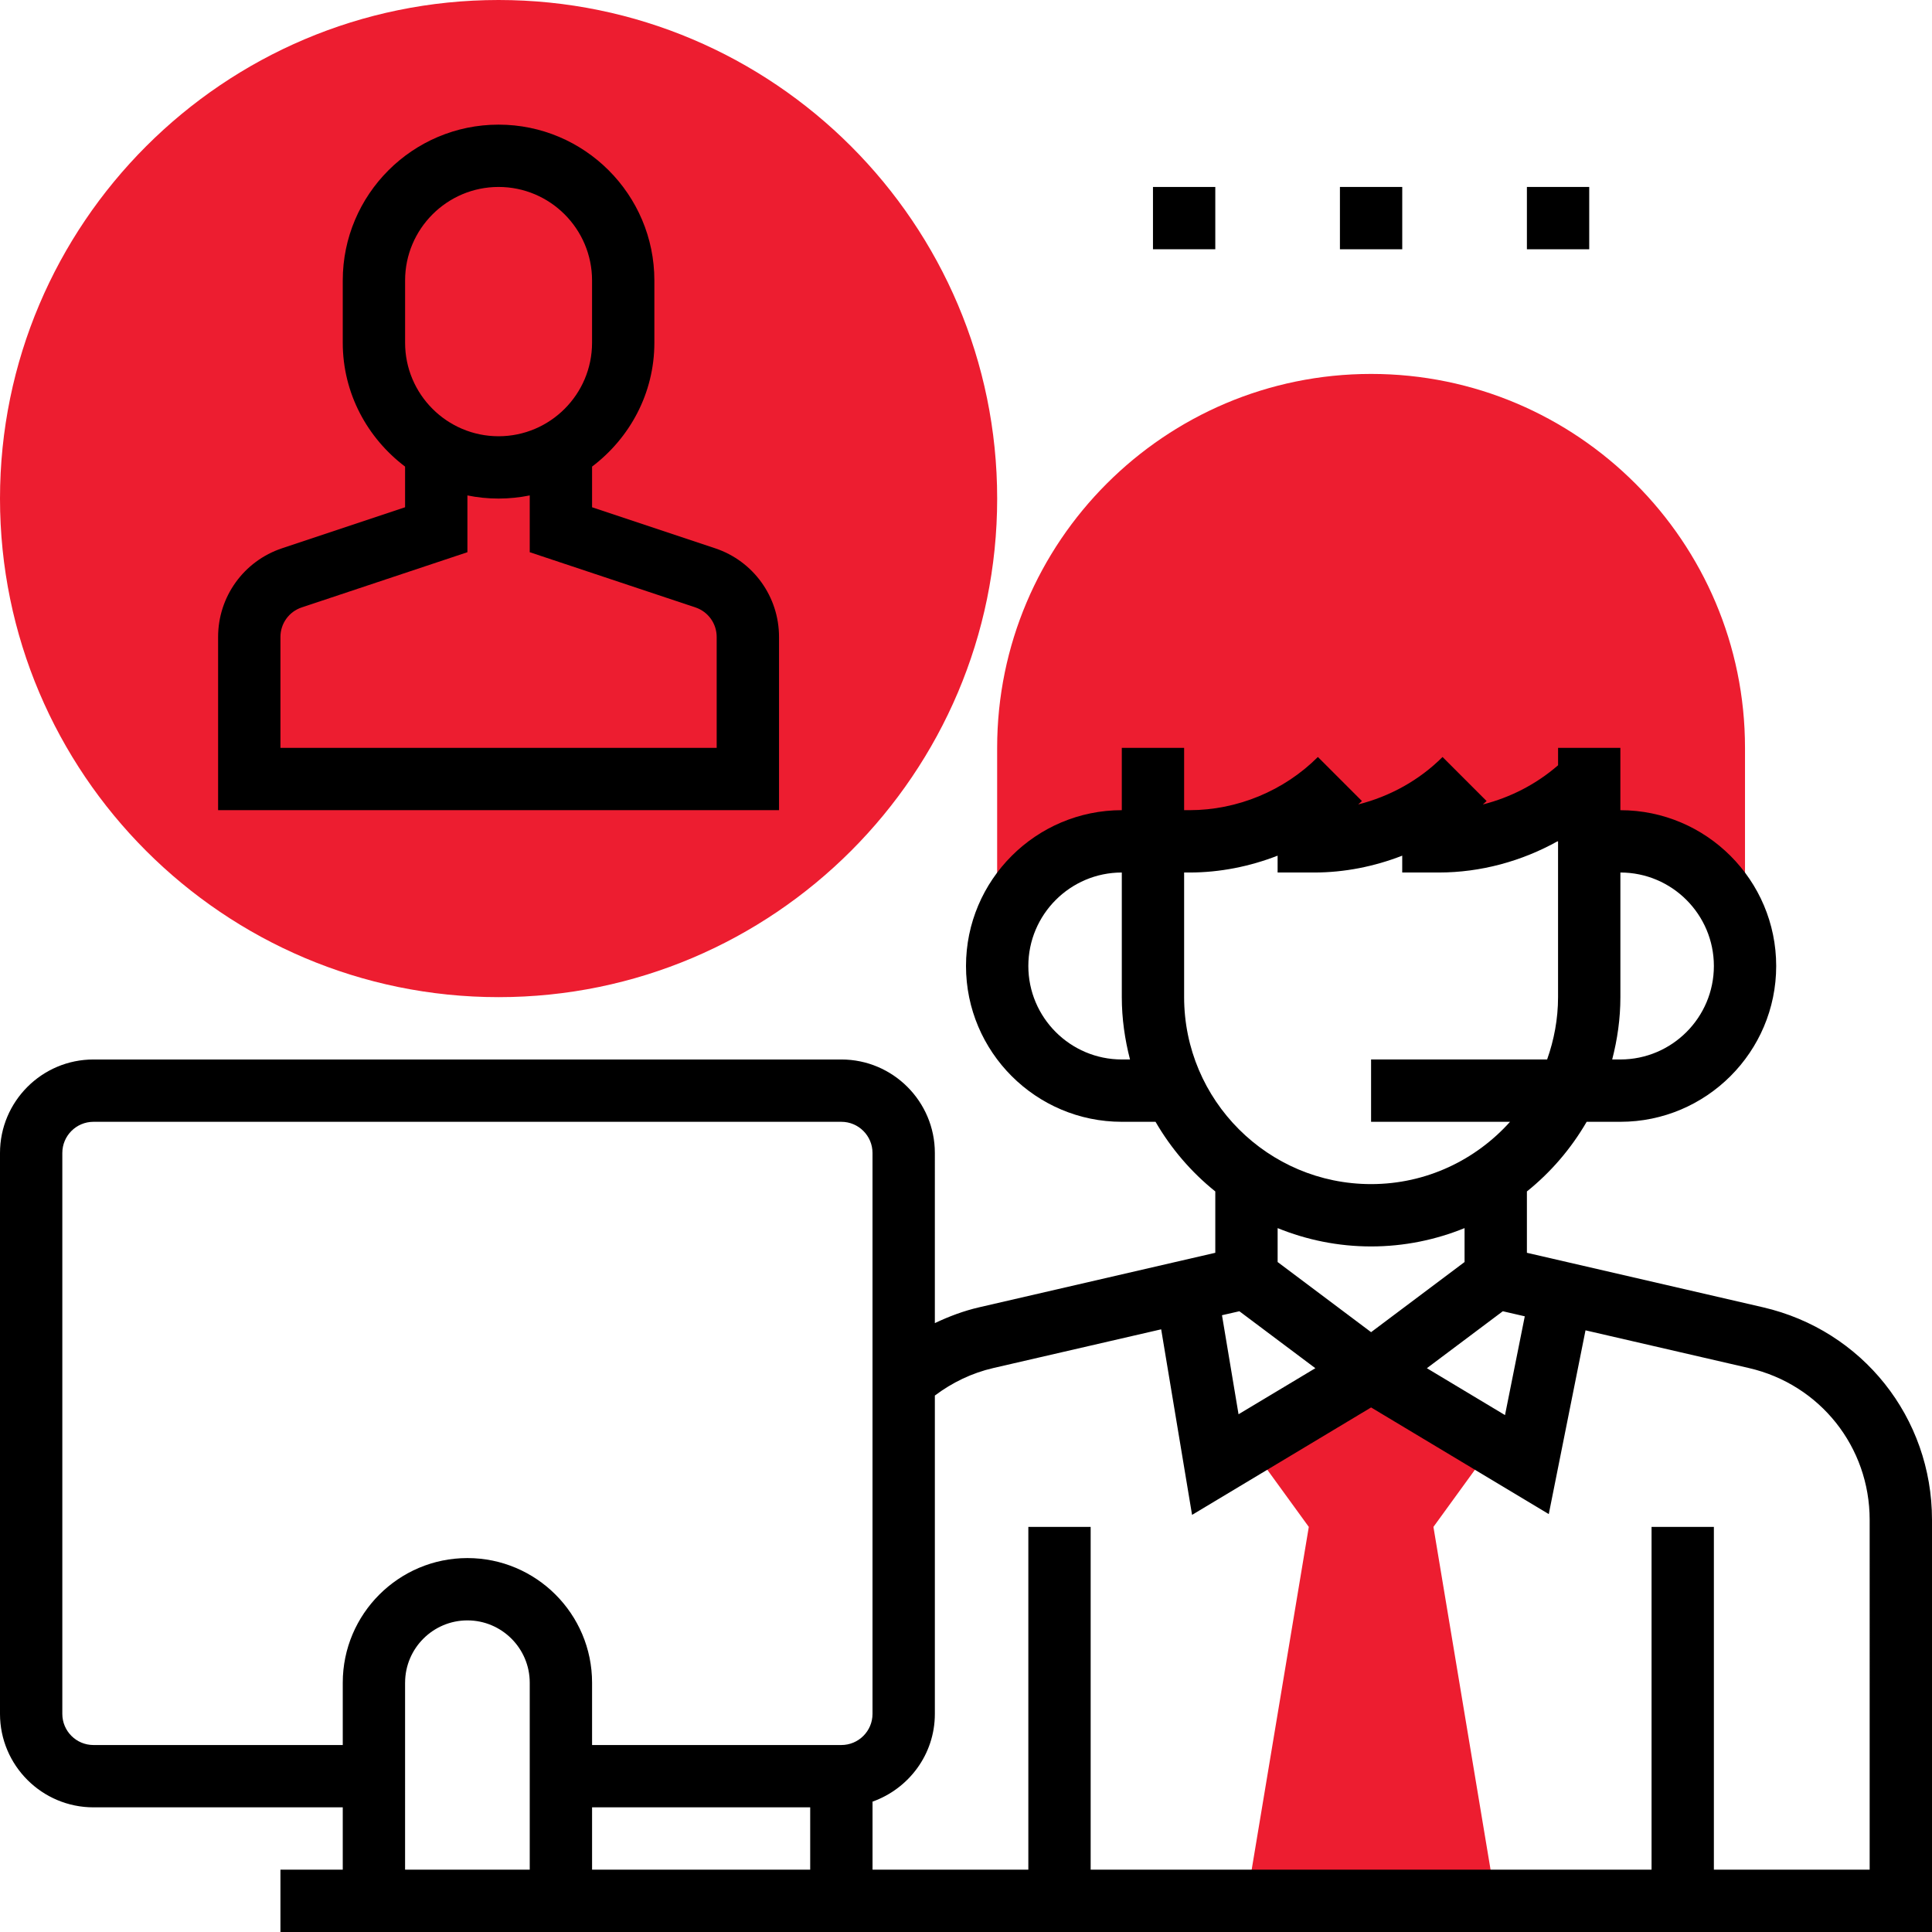
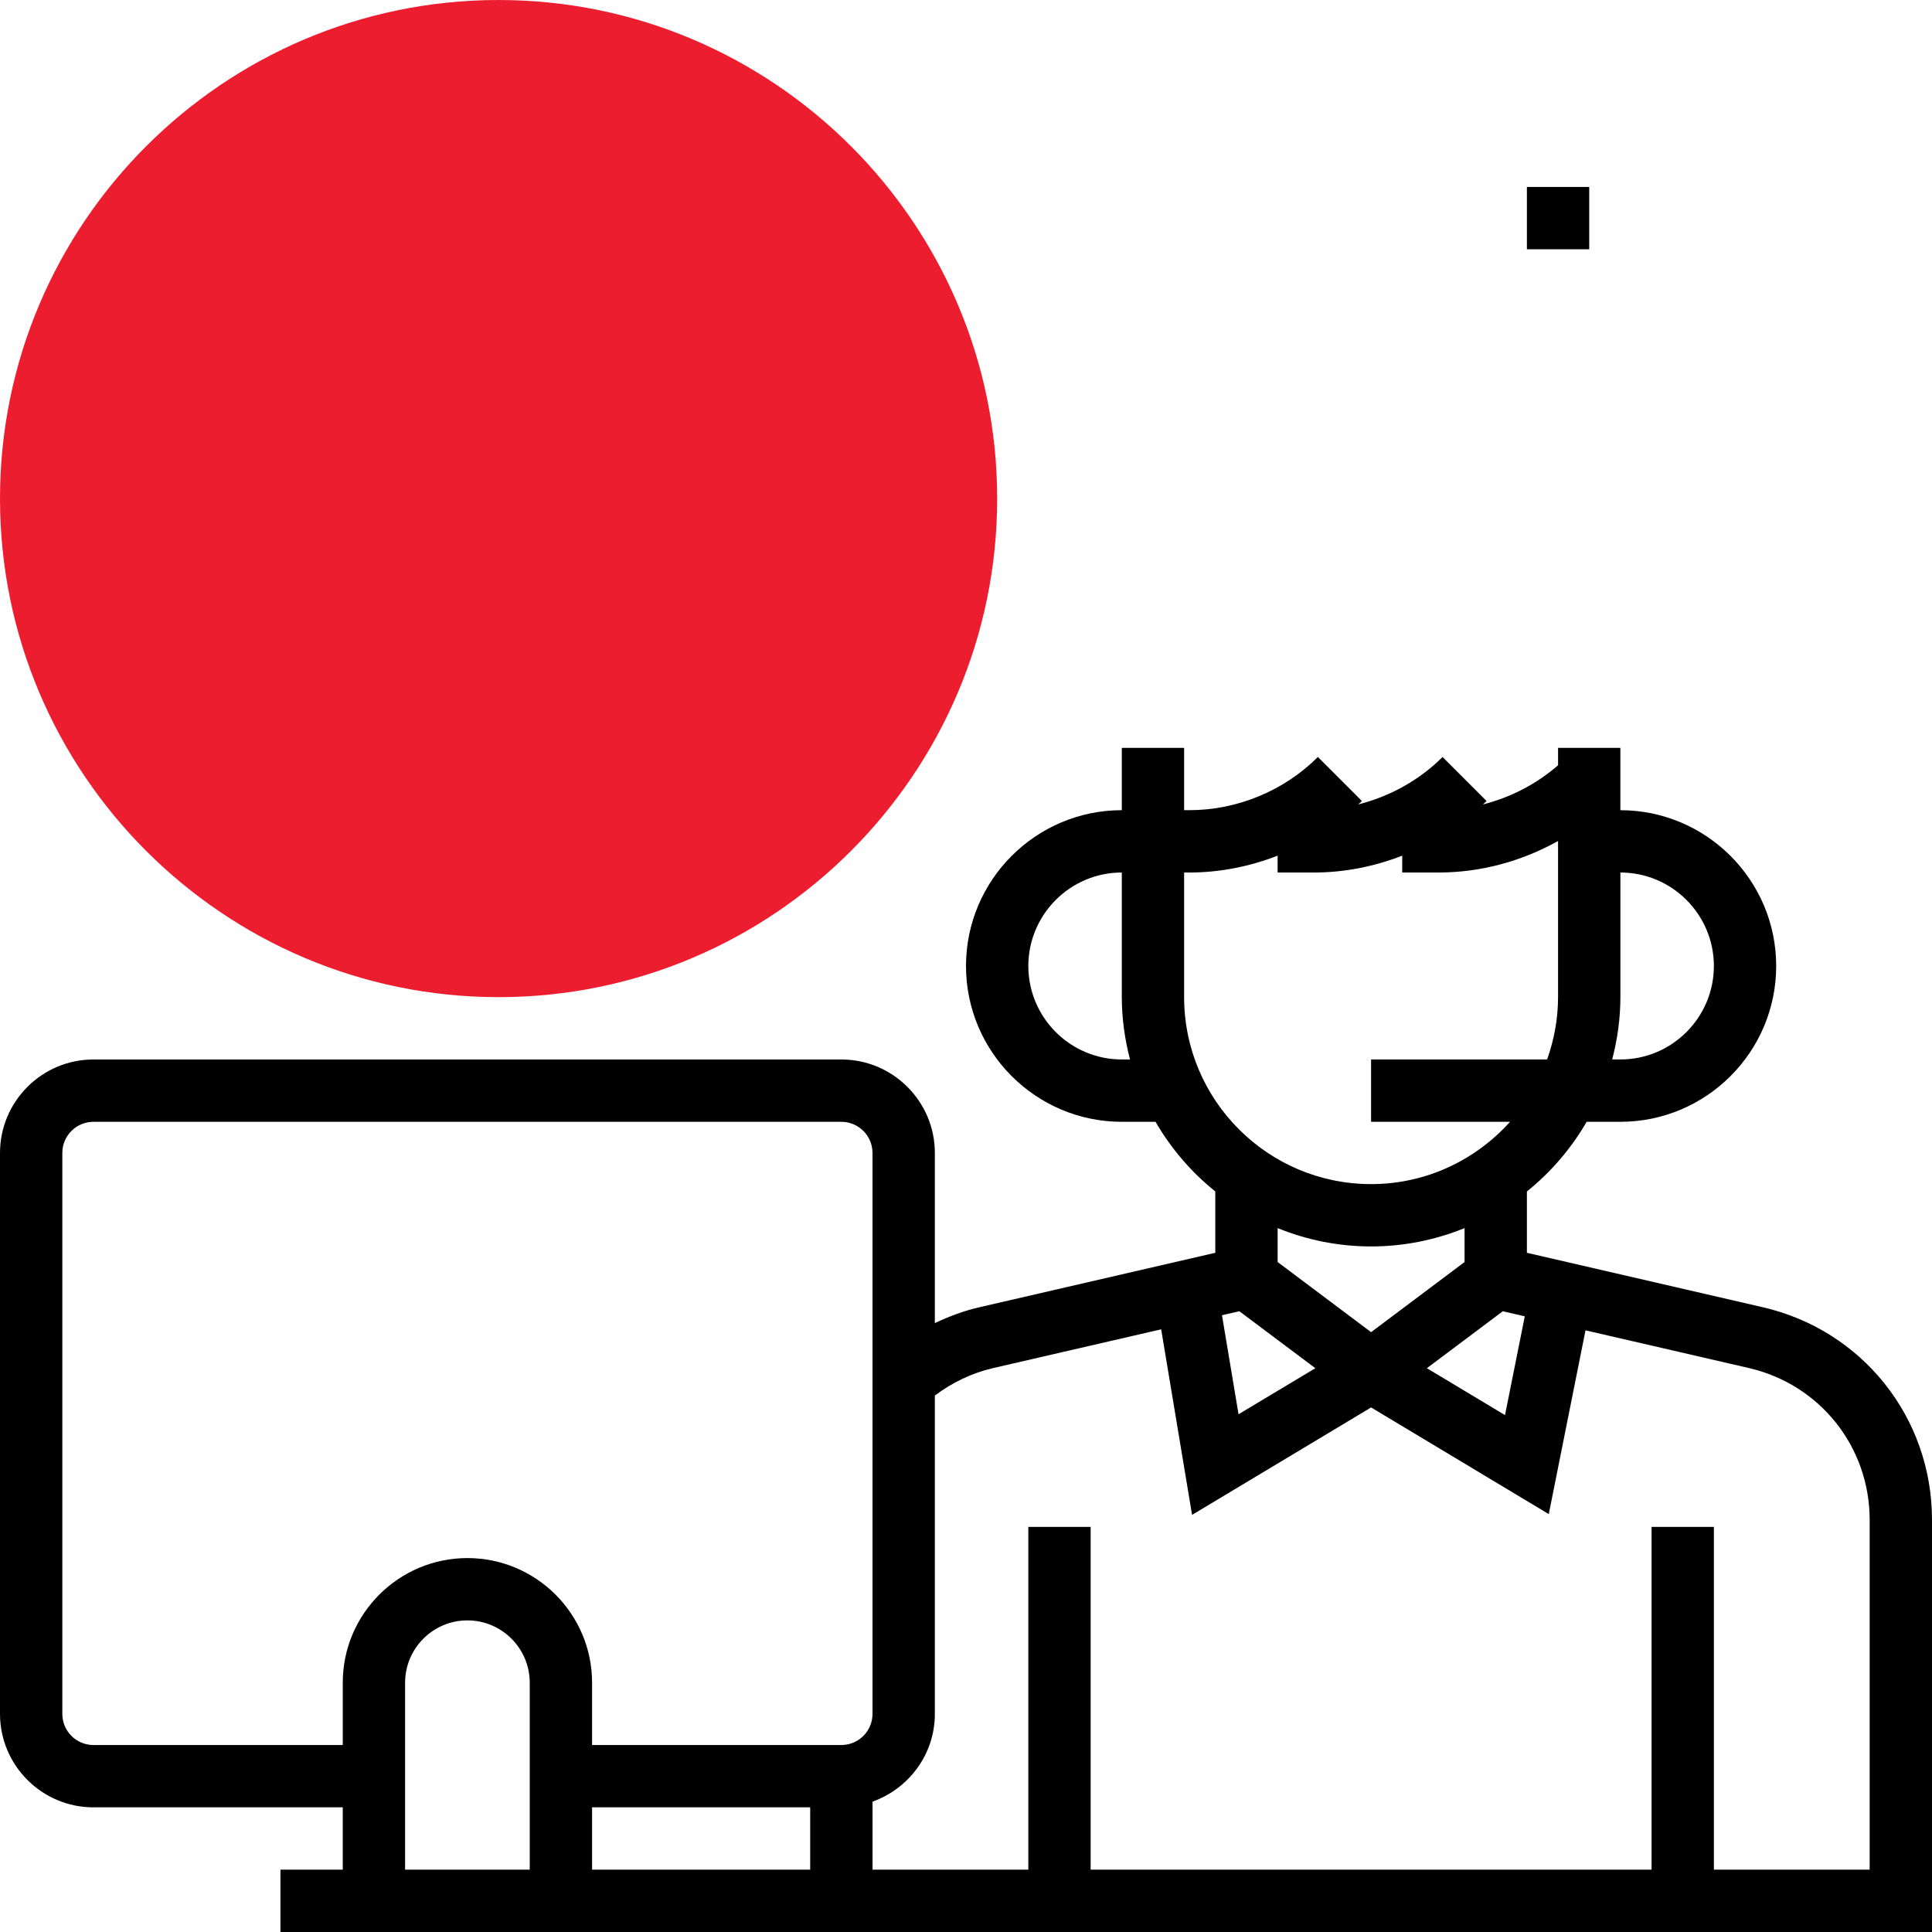
<svg xmlns="http://www.w3.org/2000/svg" version="1.1" id="Layer_1" x="0px" y="0px" width="90px" height="90px" viewBox="0 0 90 90" enable-background="new 0 0 90 90" xml:space="preserve">
  <g>
    <g>
-       <path fill="#ED1D30" d="M69.678,88.549l-2.903-17.42l2.828-3.896l-5.731-3.361l-5.731,3.361l2.828,3.896l-2.903,17.42H69.678z" />
-       <path fill="#ED1D30" d="M63.871,17.419c-9.605,0-17.42,7.813-17.42,17.419v6.47h1.359c1.065-1.282,2.65-2.115,4.447-2.115h23.226    c1.797,0,3.383,0.833,4.448,2.115h1.358v-6.47C81.29,25.233,73.477,17.419,63.871,17.419z" />
      <path fill="#ED1D30" d="M23.226,46.451C10.42,46.451,0,36.032,0,23.226C0,10.42,10.42,0,23.226,0s23.226,10.42,23.226,23.226    C46.451,36.032,36.031,46.451,23.226,46.451z" />
    </g>
    <path d="M82.124,60.898L71.129,58.36v-2.858c1.118-0.896,2.06-1.998,2.784-3.244h1.57c4.002,0,7.259-3.256,7.259-7.258   s-3.257-7.258-7.259-7.258v-2.903h-2.902v0.81c-1.008,0.877-2.214,1.5-3.505,1.826c0.057-0.055,0.119-0.103,0.176-0.158   l-2.053-2.053c-1.083,1.083-2.454,1.839-3.93,2.21c0.057-0.055,0.119-0.103,0.176-0.158l-2.053-2.053   c-1.574,1.575-3.755,2.478-5.981,2.478h-0.25v-2.903h-2.903v2.903C48.256,37.742,45,40.998,45,45s3.256,7.258,7.258,7.258h1.571   c0.723,1.246,1.666,2.348,2.784,3.244v2.858l-10.995,2.538c-0.718,0.165-1.408,0.424-2.069,0.738V53.71   c0-2.401-1.955-4.355-4.355-4.355H4.354C1.954,49.354,0,51.309,0,53.71v26.129c0,2.4,1.954,4.354,4.354,4.354h11.613v2.903h-2.903   V90H90V70.8C90,66.04,86.762,61.968,82.124,60.898z M57.735,61.083l3.539,2.653l-3.578,2.146l-0.771-4.614L57.735,61.083z    M70.007,61.083l1.023,0.236l-0.921,4.602l-3.64-2.185L70.007,61.083z M79.839,45c0,2.4-1.954,4.354-4.355,4.354h-0.382   c0.241-0.931,0.382-1.898,0.382-2.903v-5.806C77.885,40.645,79.839,42.6,79.839,45z M52.258,49.354c-2.4,0-4.354-1.954-4.354-4.354   s1.954-4.355,4.354-4.355v5.806c0,1.005,0.142,1.973,0.382,2.903H52.258z M55.161,46.451v-5.806h0.25   c1.409,0,2.802-0.278,4.105-0.785v0.785h1.7c1.41,0,2.803-0.278,4.105-0.785v0.785h1.701c1.95,0,3.869-0.523,5.558-1.468v7.274   c0,1.02-0.187,1.993-0.509,2.903h-8.201v2.903h6.474c-1.595,1.777-3.901,2.903-6.474,2.903   C59.067,55.161,55.161,51.255,55.161,46.451z M63.871,58.064c1.54,0,3.01-0.308,4.354-0.854v1.58l-4.354,3.267l-4.354-3.267v-1.58   C60.861,57.757,62.331,58.064,63.871,58.064z M4.354,81.29c-0.801,0-1.451-0.65-1.451-1.451V53.71c0-0.801,0.65-1.452,1.451-1.452   h34.839c0.801,0,1.452,0.651,1.452,1.452v26.129c0,0.801-0.651,1.451-1.452,1.451H27.581v-2.903c0-3.202-2.604-5.806-5.807-5.806   s-5.807,2.604-5.807,5.806v2.903H4.354z M27.581,84.193h10.161v2.903H27.581V84.193z M18.871,78.387   c0-1.601,1.302-2.903,2.903-2.903c1.601,0,2.903,1.303,2.903,2.903v8.71h-5.807V78.387z M87.097,87.097h-7.258V71.129h-2.903   v15.968H50.807V71.129h-2.903v15.968h-7.258v-3.17c1.686-0.602,2.903-2.198,2.903-4.088V65.01c0.807-0.607,1.731-1.053,2.722-1.281   l7.821-1.804l1.439,8.644l8.34-5.005l8.277,4.968l1.711-8.56l7.612,1.757c3.311,0.764,5.625,3.672,5.625,7.071V87.097z" />
-     <path d="M36.29,29.672c0-1.877-1.196-3.538-2.977-4.131l-5.732-1.911v-1.894c1.752-1.327,2.902-3.409,2.902-5.769v-2.903   c0-4.002-3.256-7.258-7.258-7.258s-7.258,3.256-7.258,7.258v2.903c0,2.362,1.151,4.443,2.903,5.769v1.894l-5.732,1.911   c-1.781,0.595-2.978,2.254-2.978,4.131v8.069H36.29V29.672z M18.871,13.064c0-2.4,1.954-4.355,4.354-4.355   c2.401,0,4.355,1.955,4.355,4.355v2.903c0,2.401-1.954,4.355-4.355,4.355c-2.4,0-4.354-1.954-4.354-4.355V13.064z M33.387,34.839   H13.064v-5.167c0-0.626,0.397-1.179,0.993-1.377l7.717-2.571v-2.645c0.469,0.096,0.955,0.146,1.451,0.146s0.982-0.051,1.452-0.146   v2.645l7.717,2.571c0.595,0.199,0.992,0.753,0.992,1.377V34.839z" />
-     <path d="M53.71,8.709h2.903v2.903H53.71V8.709z" />
-     <path d="M62.419,8.709h2.903v2.903h-2.903V8.709z" />
    <path d="M71.129,8.709h2.903v2.903h-2.903V8.709z" />
  </g>
</svg>